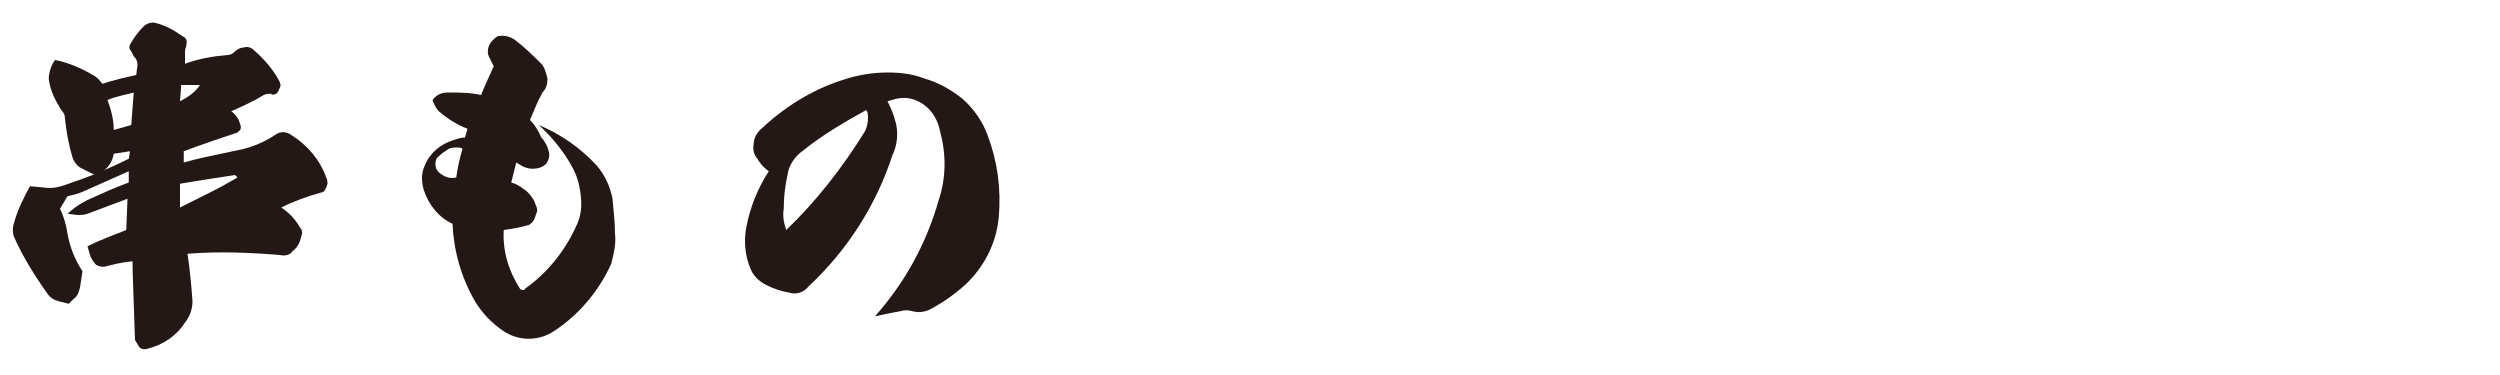
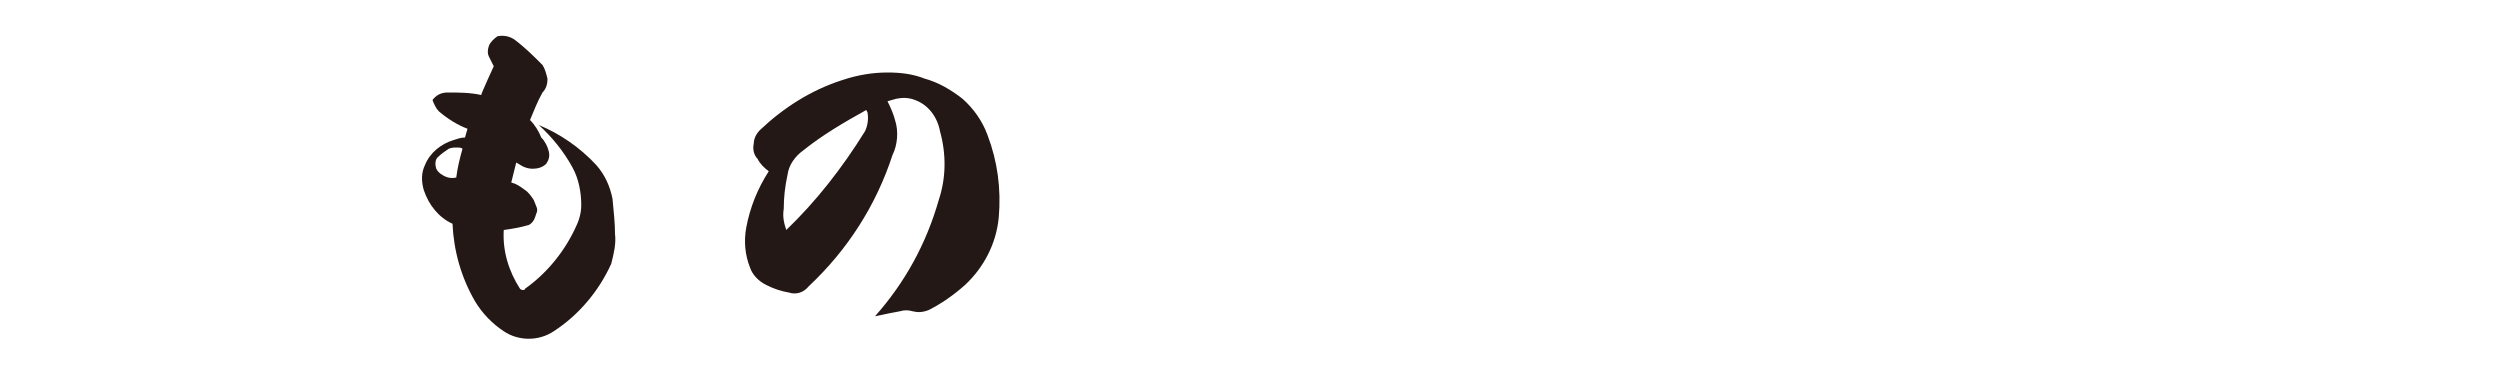
<svg xmlns="http://www.w3.org/2000/svg" version="1.1" id="レイヤー_1" x="0px" y="0px" viewBox="0 0 200 30" style="enable-background:new 0 0 200 30;" xml:space="preserve">
  <style type="text/css">
	.st0{fill:#231815;}
</style>
  <g id="レイヤー_1_00000031929378204452710790000009863379320604544670_">
-     <path class="st0" d="M14.6,2.9C14.9,3,15,3.3,14.9,3.6c0,0,0,0,0,0.1c-0.1,0.2-0.1,0.4-0.1,0.6v0.8c1.1-0.4,2.2-0.6,3.4-0.7   c0.2,0,0.4-0.1,0.5-0.2c0.2-0.2,0.5-0.4,0.8-0.4c0.3-0.1,0.6,0,0.8,0.2c0.8,0.7,1.5,1.5,2,2.4c0.1,0.2,0.2,0.4,0.1,0.6l-0.1,0.2   c0,0.1-0.1,0.2-0.2,0.3c-0.2,0.1-0.4,0.1-0.4,0c-0.2,0-0.4,0-0.6,0.1c-0.8,0.5-1.7,0.9-2.6,1.3c0.3,0.2,0.6,0.6,0.7,1   c0.1,0.2,0.1,0.5-0.1,0.6c0,0-0.1,0.1-0.1,0.1c-1.2,0.4-2.7,0.9-4.3,1.5v0.9c1-0.3,2.5-0.6,4.4-1c1-0.2,2-0.6,2.9-1.2   c0.4-0.3,0.9-0.3,1.3,0c1.3,0.8,2.3,2,2.8,3.4c0.1,0.2,0.1,0.4,0.1,0.5l-0.1,0.3c-0.1,0.2-0.2,0.4-0.4,0.4   c-1.1,0.3-2.2,0.7-3.2,1.2c0.6,0.4,1.1,0.9,1.5,1.6c0.2,0.2,0.2,0.5,0.1,0.7c-0.1,0.5-0.3,0.9-0.7,1.2c-0.2,0.3-0.6,0.4-1,0.3   c-2.5-0.2-4.9-0.3-7.4-0.1c0.2,1.3,0.3,2.5,0.4,3.8c0,0.6-0.2,1.2-0.6,1.7c-0.7,1.1-1.8,1.8-3,2.1c-0.3,0.1-0.6,0-0.7-0.2l-0.3-0.5   c-0.1-3.2-0.2-5.3-0.2-6.3c-1,0.1-1.7,0.3-2.1,0.4c-0.3,0.1-0.6,0-0.8-0.1c-0.2-0.2-0.4-0.5-0.5-0.8L7,19.7c1-0.5,2.1-0.9,3.1-1.3   l0.1-2.5L7,17.1c-0.3,0.1-0.5,0.1-0.8,0.1l-0.8-0.1L6,16.6c0.3-0.2,0.6-0.4,1-0.6c1.1-0.5,2.2-1,3.3-1.4v-0.9l-3.6,1.6   c-0.4,0.2-0.9,0.3-1.3,0.4l-0.6,1c0.3,0.6,0.5,1.3,0.6,2c0.2,1.1,0.6,2.1,1.2,3L6.4,23c-0.1,0.4-0.2,0.7-0.5,0.9l-0.4,0.4l-0.8-0.2   c-0.4-0.1-0.7-0.3-0.9-0.6c-1-1.4-2-3-2.7-4.6c-0.1-0.3-0.1-0.7,0-1c0.3-1.1,0.8-2.1,1.3-3L3.5,15c0.6,0.1,1.1,0,1.7-0.2   c1.8-0.6,3.5-1.3,5.1-2.1l0.1-0.6l-1.3,0.2c-0.1,0.6-0.4,1.1-0.9,1.4C8,13.9,7.7,14,7.4,13.9l-1-0.5c-0.3-0.2-0.5-0.5-0.6-0.8   c-0.3-1-0.5-2.1-0.6-3.1c0-0.3-0.1-0.5-0.3-0.7C4.4,8,4,7.2,3.9,6.3c0-0.5,0.2-1.1,0.5-1.5c1.1,0.2,2.2,0.7,3.2,1.3   C7.9,6.3,8,6.5,8.2,6.7C9.1,6.4,10,6.2,10.9,6L11,5.2c0-0.3-0.1-0.5-0.3-0.7l-0.2-0.4c-0.2-0.2-0.2-0.4,0-0.7   c0.3-0.5,0.6-0.9,1-1.3c0.2-0.2,0.5-0.3,0.8-0.3C13.2,2,13.9,2.4,14.6,2.9z M9.1,10.4l1.4-0.4l0.2-2.6C10,7.6,9.3,7.7,8.6,8   C8.9,8.8,9.1,9.6,9.1,10.4z M14.4,16.6c0.8-0.4,1.6-0.8,2.4-1.2c0.8-0.4,1.5-0.8,2.2-1.2L18.8,14c-1.2,0.2-2.7,0.4-4.4,0.7   L14.4,16.6z M14.4,8.1c0.6-0.3,1.2-0.7,1.6-1.3h-1.5L14.4,8.1z" />
    <path class="st0" d="M39,6.4l0.5-1.1l-0.4-0.8C39,4.3,39,4,39.1,3.7c0.1-0.3,0.4-0.6,0.7-0.8c0.5-0.1,1,0,1.4,0.3   c0.8,0.6,1.5,1.3,2.2,2c0.2,0.3,0.3,0.7,0.4,1.1c0,0.4-0.1,0.8-0.4,1.1c-0.4,0.7-0.7,1.5-1,2.2c0.4,0.4,0.7,0.9,0.9,1.4   c0.3,0.3,0.5,0.7,0.6,1.1c0.1,0.4,0,0.7-0.2,1c-0.3,0.3-0.7,0.4-1.1,0.4c-0.3,0-0.6-0.1-0.8-0.2L41.3,13l-0.4,1.6   c0.4,0.1,0.7,0.3,1.1,0.6c0.3,0.2,0.5,0.5,0.7,0.8l0.2,0.5c0.1,0.2,0.1,0.4,0,0.6l-0.1,0.3c-0.1,0.3-0.3,0.5-0.5,0.6   c-0.7,0.2-1.3,0.3-2,0.4c-0.1,1.7,0.4,3.3,1.3,4.7c0.1,0.1,0.2,0.1,0.2,0.1c0.1,0,0.2,0,0.2-0.1c1.7-1.2,3.1-2.9,4-4.8   c0.3-0.6,0.5-1.2,0.5-1.9c0-1-0.2-2.1-0.7-3c-0.7-1.3-1.7-2.5-2.7-3.4c1.7,0.7,3.3,1.8,4.6,3.2c0.7,0.8,1.1,1.7,1.3,2.7   c0.1,1,0.2,2,0.2,2.8c0.1,0.8-0.1,1.6-0.3,2.4c-1,2.2-2.6,4.1-4.6,5.4c-0.6,0.4-1.3,0.6-2,0.6c-0.7,0-1.4-0.2-2-0.6   c-0.9-0.6-1.7-1.4-2.3-2.4c-1.1-1.9-1.7-4-1.8-6.2c-1.1-0.5-1.9-1.5-2.3-2.7c-0.2-0.7-0.2-1.4,0.1-2c0.4-1,1.3-1.7,2.3-2   c0.3-0.1,0.6-0.2,0.9-0.2l0.2-0.7c-0.8-0.3-1.6-0.8-2.3-1.4c-0.2-0.2-0.4-0.6-0.5-0.9c0.3-0.4,0.7-0.6,1.2-0.6c0.9,0,1.8,0,2.7,0.2   C38.5,7.5,38.7,7.1,39,6.4z M36.6,11.8c-0.2,0-0.5,0-0.7,0.1c-0.3,0.2-0.6,0.4-0.9,0.7c-0.2,0.2-0.2,0.6-0.1,0.9   c0.1,0.2,0.3,0.4,0.5,0.5c0.3,0.2,0.7,0.3,1.1,0.2c0.1-0.8,0.3-1.6,0.5-2.3C36.9,11.8,36.7,11.8,36.6,11.8L36.6,11.8z" />
    <path class="st0" d="M71.6,9.6c0.3,0.9,0.2,2-0.2,2.8c-1.3,4-3.6,7.6-6.7,10.5c-0.4,0.5-1,0.7-1.6,0.5c-0.6-0.1-1.2-0.3-1.8-0.6   c-0.6-0.3-1.1-0.8-1.3-1.4c-0.4-1-0.5-2.1-0.3-3.2c0.3-1.6,0.9-3.1,1.8-4.5c-0.4-0.3-0.7-0.6-0.9-1c-0.3-0.3-0.4-0.8-0.3-1.2   c0-0.4,0.2-0.8,0.5-1.1c1.9-1.8,4.1-3.2,6.6-4C68.6,6,69.8,5.8,71,5.8c1,0,2,0.1,3,0.5c1.1,0.3,2.1,0.9,3,1.6   c0.9,0.8,1.6,1.8,2,2.9c0.8,2.1,1.1,4.3,0.9,6.6c-0.2,2.1-1.2,4-2.7,5.4c-0.9,0.8-1.9,1.5-2.9,2C73.8,25,73.4,25,73,24.9   c-0.3-0.1-0.7-0.1-1,0c-0.5,0.1-1.1,0.2-2,0.4c2.4-2.7,4.1-5.8,5.1-9.3c0.6-1.8,0.6-3.7,0.1-5.5c-0.2-1.1-0.9-2.1-2-2.5   c-0.5-0.2-1-0.2-1.5-0.1l-0.7,0.2C71.3,8.7,71.5,9.2,71.6,9.6z M64.3,12c-0.7,0.5-1.2,1.2-1.3,2c-0.2,0.9-0.3,1.8-0.3,2.7   c-0.1,0.6,0,1.1,0.2,1.7c2.4-2.3,4.5-5,6.3-7.9c0.2-0.4,0.3-1,0.2-1.5l-0.1-0.2C67.5,9.8,65.8,10.8,64.3,12z" />
  </g>
</svg>